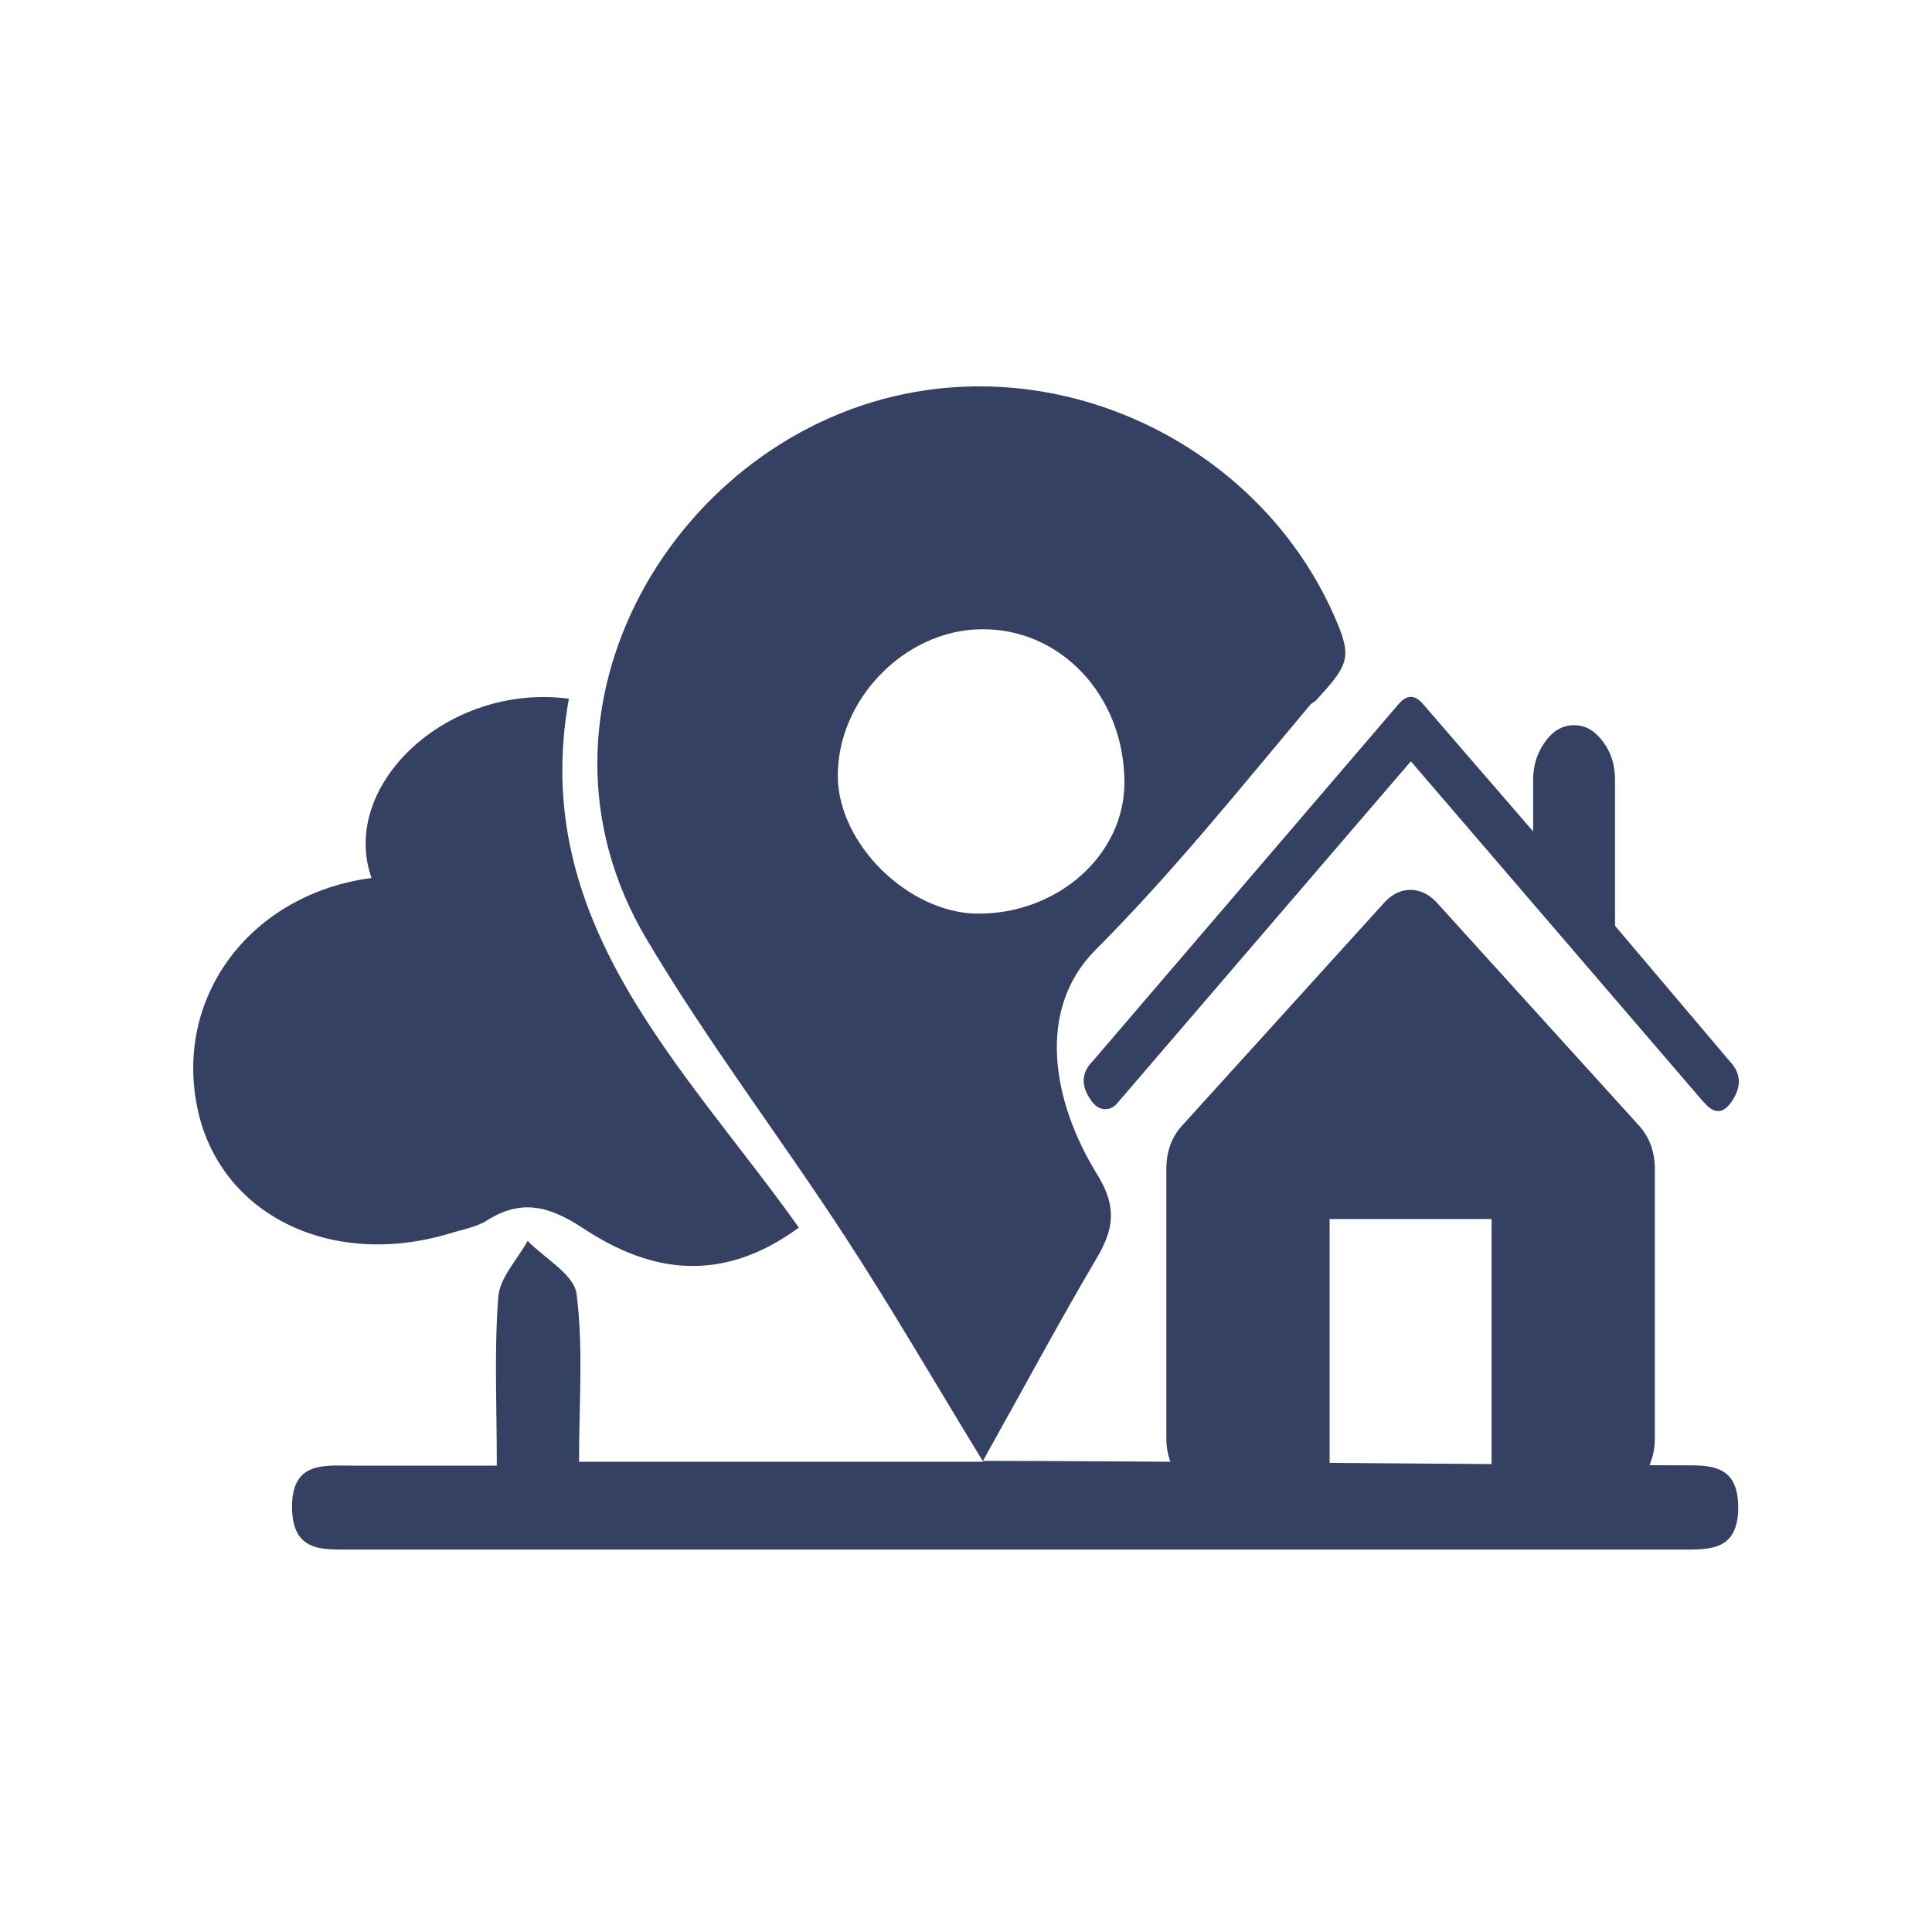
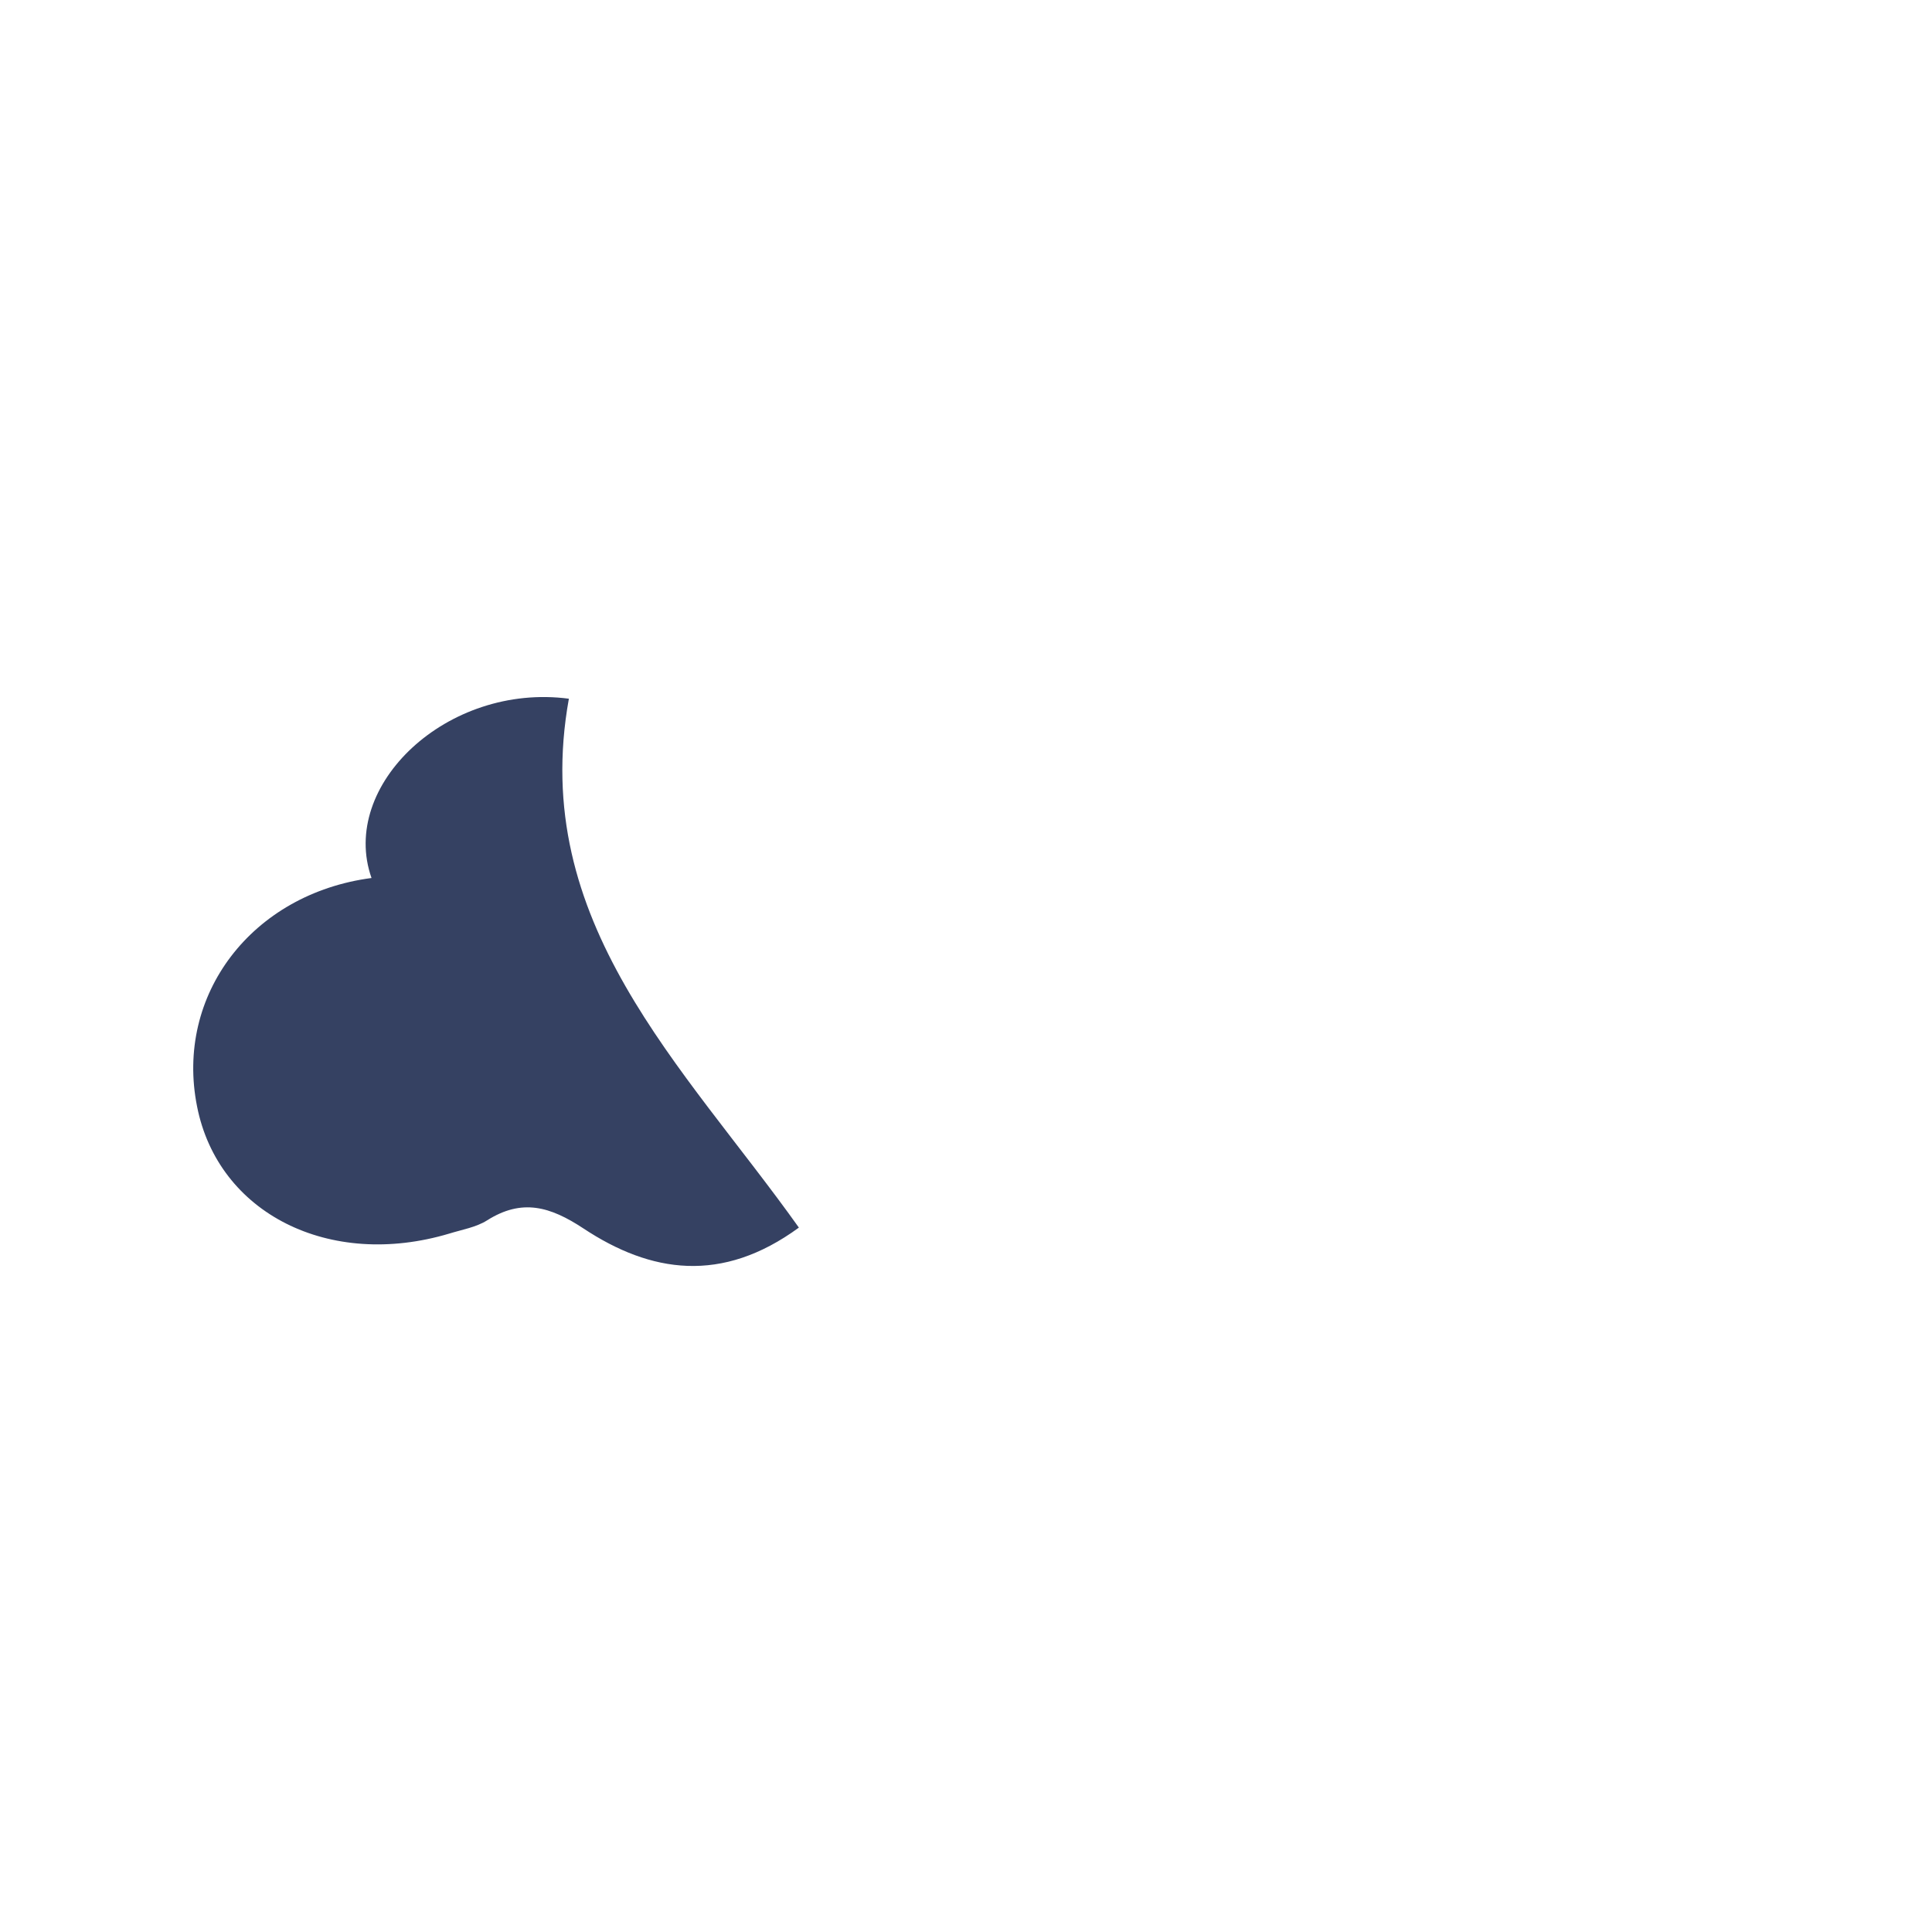
<svg xmlns="http://www.w3.org/2000/svg" width="20" height="20" viewBox="0 0 20 20" fill="none">
-   <path d="M10.175 15.123C11.681 15.123 16.722 15.169 17.38 15.169C17.687 15.169 17.991 15.144 17.994 15.602C17.994 16.06 17.696 16.041 17.386 16.041C12.805 16.041 8.221 16.041 3.64 16.041C3.336 16.041 3.029 16.069 3.023 15.608C3.02 15.144 3.324 15.169 3.631 15.172C4.089 15.172 4.544 15.172 5.143 15.172C5.143 14.552 5.115 13.989 5.158 13.427C5.173 13.227 5.355 13.04 5.462 12.846C5.64 13.028 5.944 13.194 5.969 13.396C6.04 13.955 5.994 14.527 5.994 15.132H10.178C9.671 14.303 9.232 13.544 8.753 12.809C8.077 11.771 7.318 10.779 6.688 9.713C5.284 7.341 7.004 4.484 9.481 4.056C11.287 3.743 13.149 4.76 13.85 6.465C13.997 6.822 13.939 6.904 13.622 7.252C13.607 7.267 13.582 7.276 13.567 7.292C12.842 8.155 12.141 9.031 11.339 9.835C10.725 10.453 10.891 11.402 11.358 12.158C11.567 12.496 11.53 12.726 11.349 13.031C10.965 13.682 10.608 14.349 10.175 15.123ZM11.64 8.09C11.634 7.199 10.977 6.499 10.15 6.514C9.358 6.527 8.663 7.249 8.673 8.044C8.682 8.742 9.407 9.451 10.117 9.458C10.955 9.464 11.647 8.843 11.64 8.09Z" fill="#354162" />
  <path d="M8.27 12.708C7.471 13.292 6.737 13.178 6.04 12.717C5.696 12.49 5.404 12.404 5.041 12.634C4.928 12.705 4.783 12.729 4.651 12.77C3.41 13.141 2.258 12.561 2.04 11.454C1.809 10.299 2.608 9.252 3.846 9.089C3.508 8.13 4.63 7.067 5.889 7.233C5.471 9.547 7.075 11.03 8.27 12.708Z" fill="#354162" />
-   <path d="M17.638 11.412L14.605 7.881L11.573 11.412C11.539 11.458 11.493 11.482 11.441 11.482C11.379 11.482 11.327 11.445 11.284 11.375C11.189 11.233 11.195 11.101 11.312 10.985L14.473 7.295C14.562 7.187 14.648 7.187 14.737 7.295L15.871 8.607V8.075C15.871 7.921 15.914 7.789 15.997 7.676C16.08 7.562 16.178 7.507 16.295 7.507C16.412 7.507 16.507 7.562 16.593 7.676C16.679 7.789 16.719 7.921 16.719 8.075V9.584L17.905 10.985C18.019 11.104 18.031 11.236 17.939 11.384C17.847 11.531 17.748 11.541 17.641 11.412H17.638ZM15.45 12.619H13.764V15.458H12.498C12.384 15.458 12.286 15.402 12.2 15.289C12.117 15.175 12.074 15.043 12.074 14.889V12.103C12.074 11.925 12.126 11.777 12.23 11.66L14.338 9.335C14.418 9.252 14.504 9.212 14.602 9.212C14.7 9.212 14.787 9.255 14.866 9.335L16.974 11.66C17.078 11.78 17.131 11.928 17.131 12.103V14.889C17.131 15.043 17.088 15.175 17.005 15.289C16.922 15.402 16.823 15.458 16.707 15.458H15.441V12.619H15.45Z" fill="#354162" />
</svg>